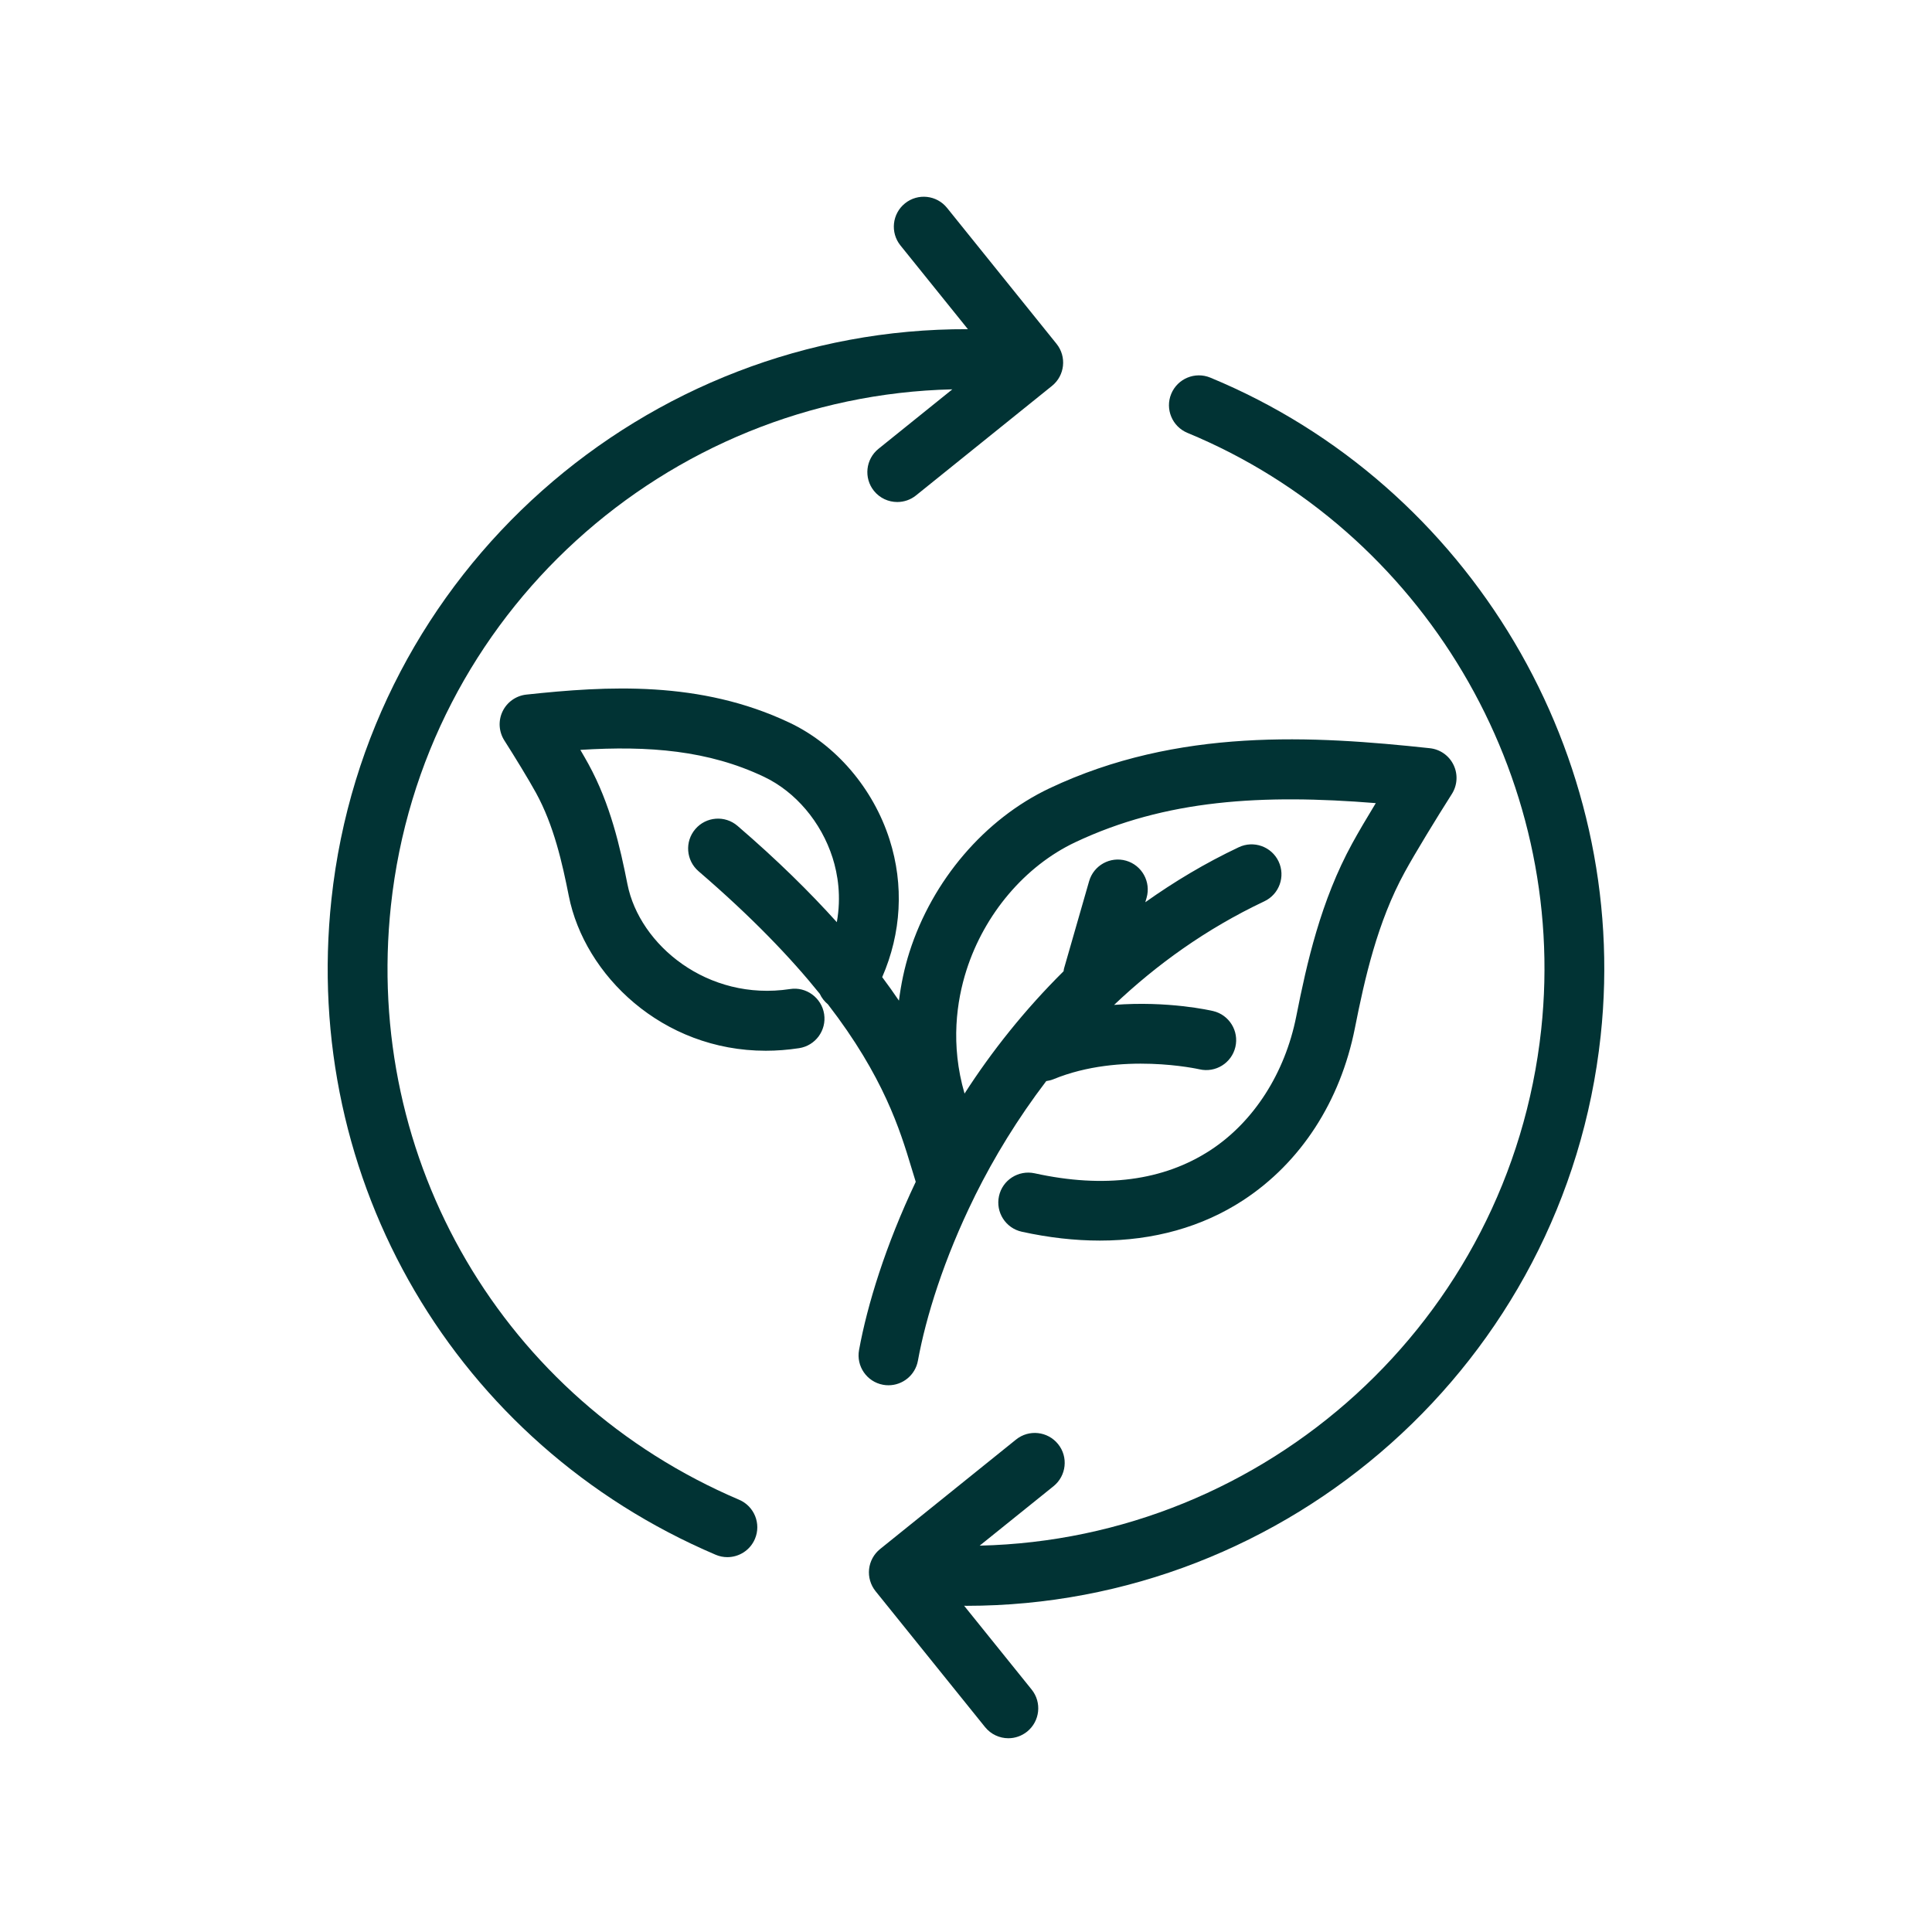
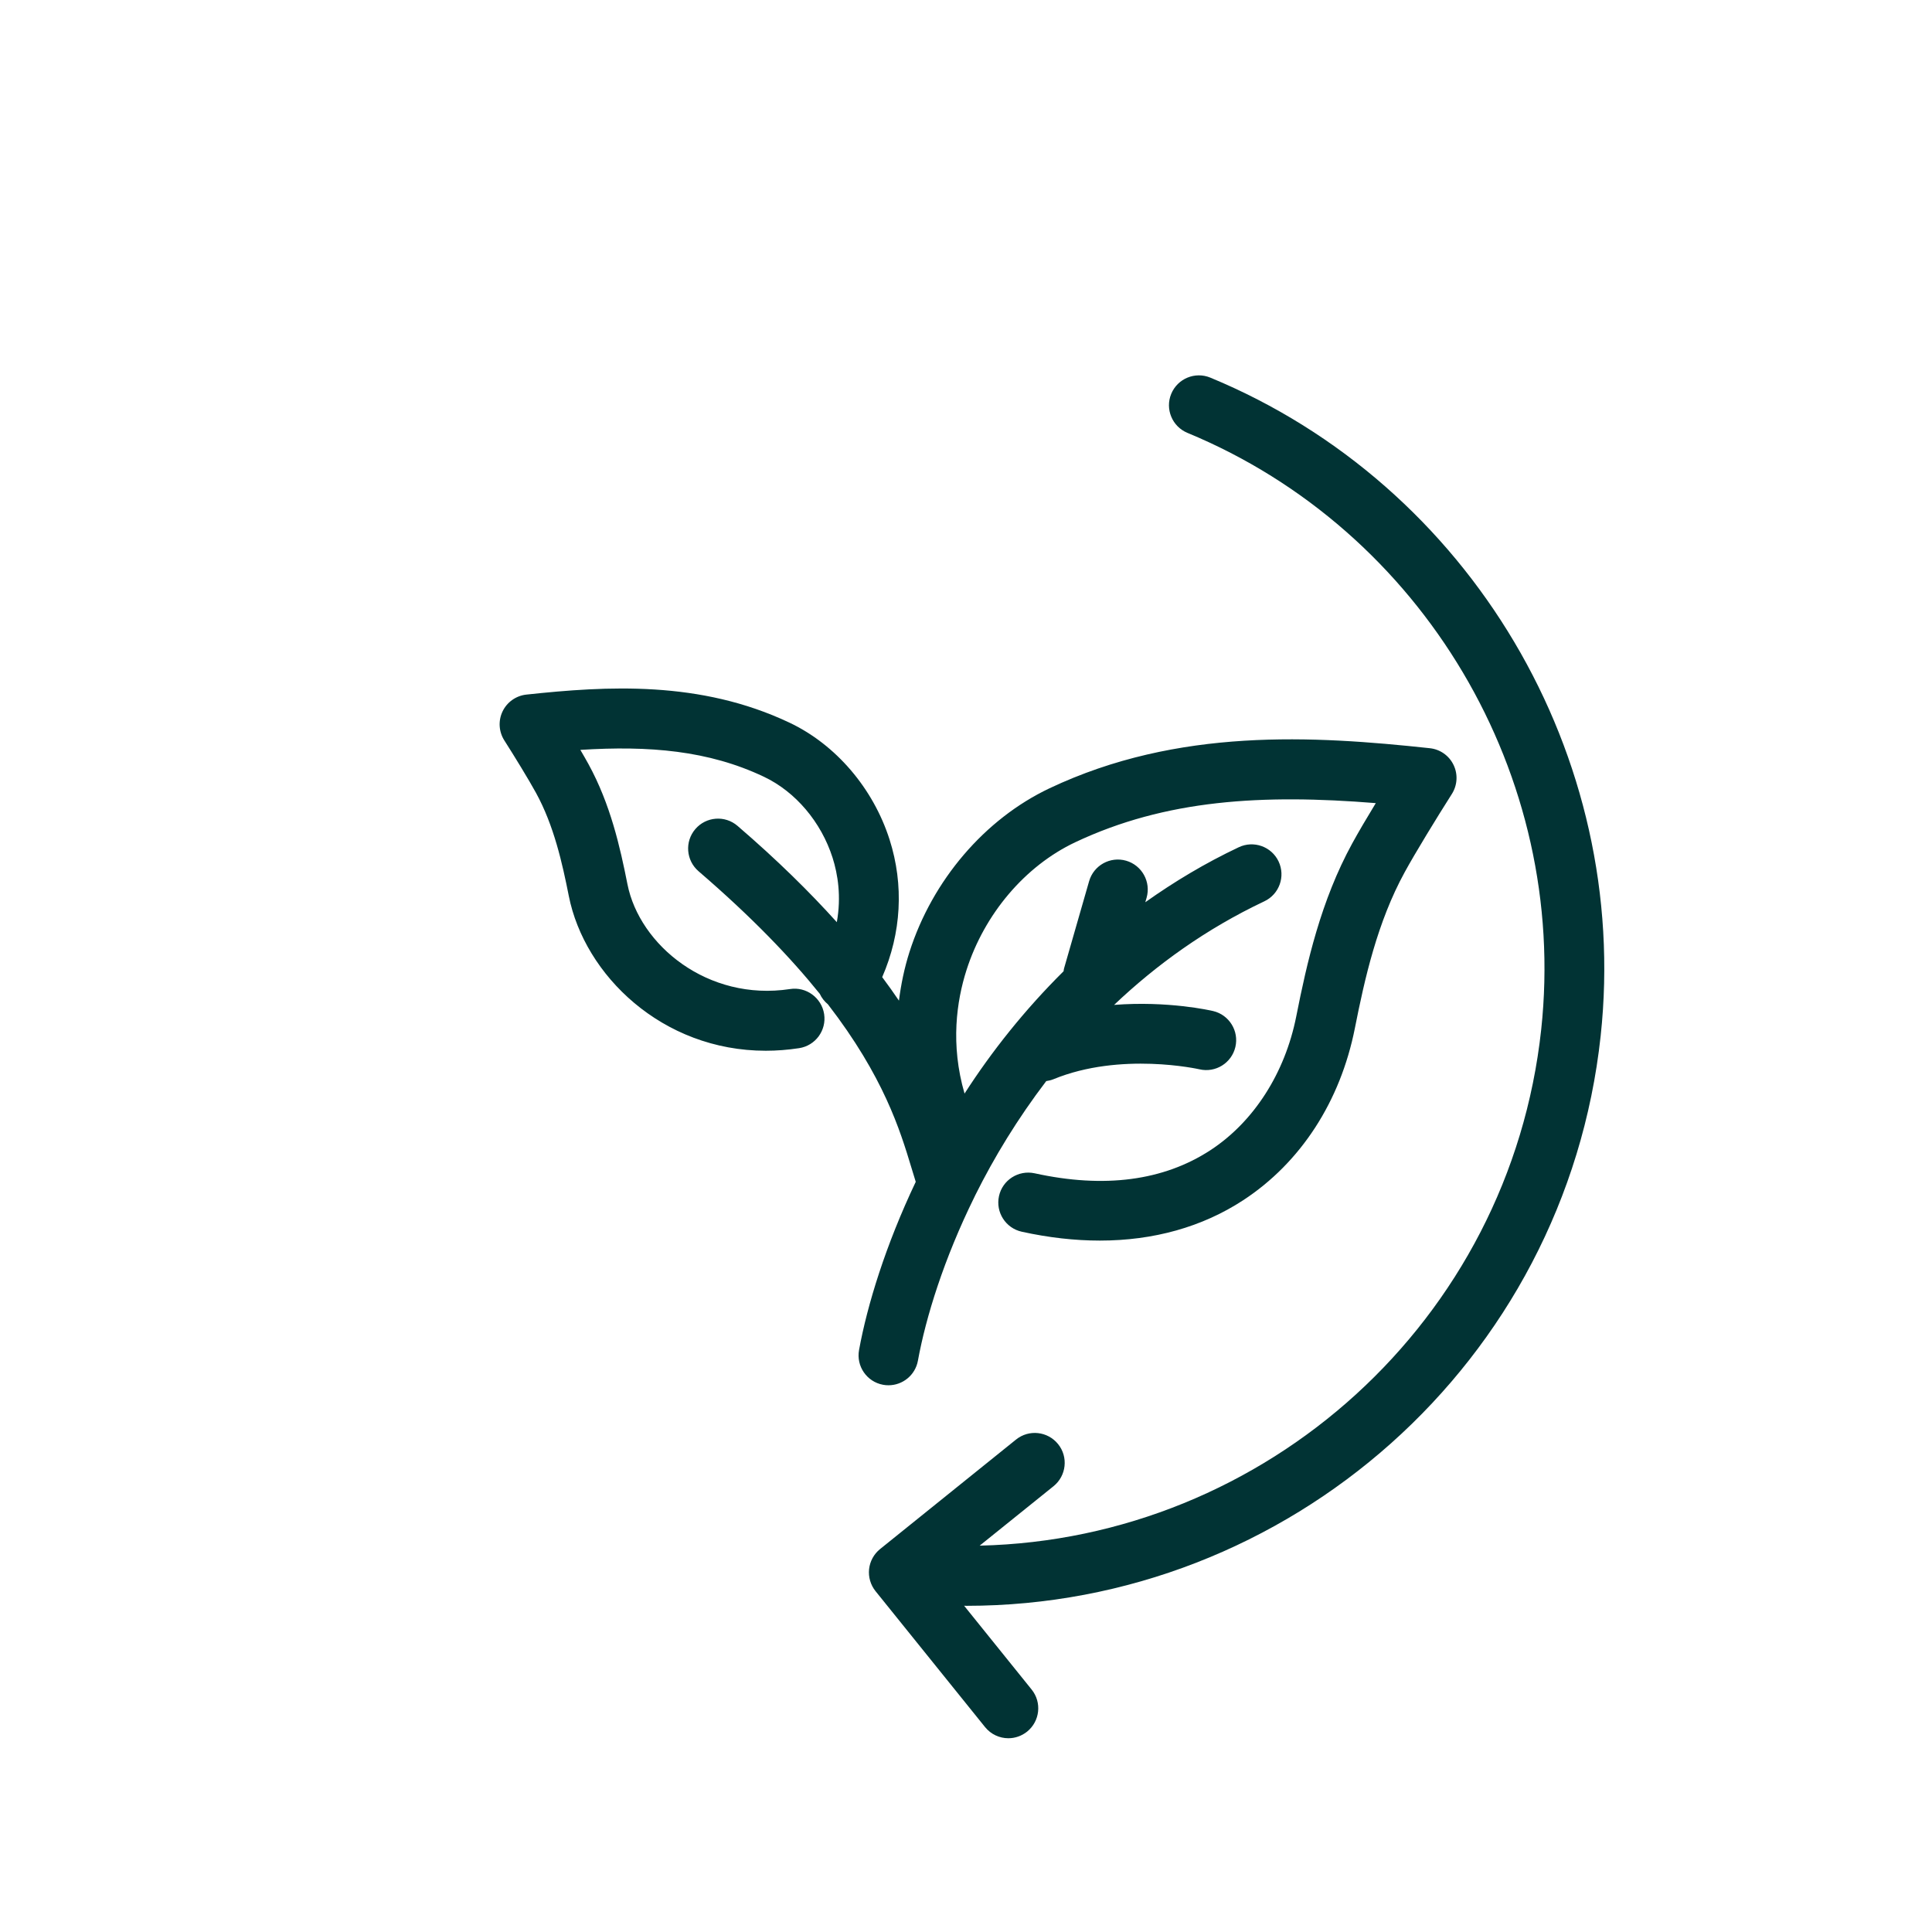
<svg xmlns="http://www.w3.org/2000/svg" width="500" zoomAndPan="magnify" viewBox="0 0 375 375" height="500" preserveAspectRatio="xMidYMid meet" version="1.0">
  <defs>
    <clipPath id="9b33d1f7a5">
      <path d="M 168 72 L 312 72 L 312 337.5 L 168 337.5 Z M 168 72 " clip-rule="nonzero" />
    </clipPath>
  </defs>
  <path fill="#013334" d="M 172.664 162.957 C 169.484 153.004 162.23 144.527 153.246 140.273 C 135.879 132.039 117.777 133.145 102.16 134.82 C 100.168 135.039 98.418 136.27 97.551 138.078 C 96.68 139.891 96.812 142.023 97.895 143.723 C 99.832 146.754 102.668 151.391 104.035 153.891 C 107.512 160.227 109.141 167.539 110.402 173.895 C 113.453 189.273 128.531 203.949 148.633 203.949 C 150.734 203.949 152.895 203.785 155.098 203.449 C 158.27 202.965 160.449 200.004 159.965 196.836 C 159.477 193.664 156.48 191.473 153.344 191.973 C 137.352 194.406 124.129 183.426 121.789 171.633 C 120.363 164.426 118.484 156.086 114.215 148.301 C 113.785 147.512 113.242 146.574 112.645 145.551 C 125.996 144.711 137.516 145.66 148.27 150.766 C 154.398 153.668 159.383 159.543 161.602 166.484 C 162.621 169.684 163.32 174.027 162.426 178.992 C 157.195 173.184 150.91 166.969 143.152 160.301 C 140.723 158.207 137.055 158.488 134.969 160.918 C 132.875 163.348 133.156 167.012 135.59 169.109 C 145.883 177.957 153.453 185.863 159.121 192.902 C 159.48 193.684 160.016 194.375 160.699 194.938 C 171.531 208.977 174.715 219.391 176.895 226.613 C 177.188 227.602 177.473 228.523 177.746 229.391 C 171.895 241.707 168.34 253.277 166.742 262.031 C 166.164 265.184 168.25 268.207 171.402 268.785 C 171.762 268.855 172.109 268.879 172.457 268.879 C 175.207 268.879 177.652 266.918 178.164 264.121 C 179.707 255.66 183.215 244.344 189.117 232.375 C 189.195 232.227 189.266 232.082 189.332 231.926 C 192.965 224.629 197.531 217.113 203.074 209.84 C 203.539 209.77 204.008 209.668 204.465 209.48 C 217.535 204.109 232.664 207.52 232.812 207.551 C 235.93 208.277 239.051 206.34 239.785 203.223 C 240.52 200.105 238.582 196.98 235.465 196.242 C 234.957 196.121 226.656 194.238 216.246 195.051 C 224.438 187.273 234.082 180.297 245.41 174.941 C 248.309 173.574 249.543 170.113 248.176 167.211 C 246.805 164.312 243.344 163.078 240.449 164.445 C 233.883 167.547 227.875 171.168 222.301 175.125 L 222.555 174.246 C 223.434 171.164 221.652 167.949 218.578 167.062 C 215.488 166.18 212.281 167.961 211.395 171.043 L 206.527 187.984 C 206.48 188.164 206.465 188.344 206.438 188.52 C 198.891 196.004 192.477 204.082 187.219 212.262 C 184.434 202.688 185.695 194.262 187.586 188.324 C 191.082 177.379 198.965 168.098 208.672 163.496 C 226.27 155.176 245.012 154.109 267.039 155.887 C 265.316 158.711 263.641 161.562 262.477 163.688 C 256.371 174.832 253.66 186.883 251.598 197.301 C 249.418 208.285 243.355 217.742 234.961 223.238 C 225.855 229.191 214.359 230.711 200.816 227.734 C 197.68 227.062 194.586 229.031 193.902 232.164 C 193.219 235.293 195.199 238.395 198.332 239.078 C 203.559 240.227 208.617 240.797 213.477 240.797 C 223.91 240.797 233.363 238.156 241.312 232.957 C 252.461 225.66 260.164 213.801 262.984 199.555 C 264.879 189.988 267.34 178.969 272.664 169.266 C 274.66 165.609 278.867 158.727 281.801 154.117 C 282.879 152.422 283.012 150.293 282.137 148.48 C 281.27 146.668 279.523 145.438 277.527 145.227 C 254.91 142.797 228.684 141.191 203.707 153.008 C 191.145 158.957 180.977 170.848 176.523 184.797 C 175.535 187.898 174.887 191.059 174.484 194.223 C 173.484 192.742 172.398 191.219 171.234 189.66 C 174.957 181.125 175.484 171.785 172.664 162.957 Z M 172.664 162.957 " fill-opacity="1" fill-rule="nonzero" />
-   <path fill="#013334" d="M 138.91 301.777 C 139.656 302.094 140.418 302.242 141.18 302.242 C 143.438 302.242 145.586 300.918 146.527 298.711 C 147.785 295.762 146.41 292.352 143.457 291.098 C 97.711 271.602 70.551 225.258 75.879 175.762 C 81.977 119.152 129.363 76.859 184.848 75.57 L 170.516 87.113 C 168.02 89.125 167.625 92.781 169.633 95.277 C 170.785 96.703 172.461 97.441 174.16 97.441 C 175.438 97.441 176.727 97.023 177.797 96.16 L 204.191 74.902 C 206.688 72.891 207.082 69.238 205.074 66.738 L 183.82 40.352 C 181.809 37.855 178.156 37.457 175.656 39.473 C 173.16 41.484 172.766 45.137 174.773 47.637 L 187.871 63.895 C 125.273 63.648 71.188 110.93 64.336 174.516 C 58.457 229.129 88.426 280.27 138.91 301.777 Z M 138.91 301.777 " fill-opacity="1" fill-rule="nonzero" />
  <g clip-path="url(#9b33d1f7a5)">
    <path fill="#013334" d="M 230.488 84.023 C 276.215 102.938 304.449 150.555 299.148 199.82 C 293.047 256.43 245.645 298.746 190.156 300.008 L 204.496 288.465 C 206.988 286.449 207.387 282.793 205.375 280.301 C 203.359 277.801 199.707 277.402 197.211 279.418 L 170.816 300.676 C 169.621 301.641 168.855 303.043 168.688 304.574 C 168.527 306.102 168.977 307.637 169.938 308.84 L 191.199 335.227 C 192.348 336.648 194.027 337.391 195.719 337.391 C 197.004 337.391 198.285 336.965 199.363 336.105 C 201.855 334.09 202.254 330.438 200.242 327.941 L 187.133 311.672 C 187.285 311.672 187.441 311.688 187.598 311.688 C 250.008 311.68 303.855 264.488 310.688 201.066 C 316.543 146.711 285.387 94.168 234.922 73.297 C 231.961 72.074 228.562 73.484 227.336 76.445 C 226.109 79.398 227.523 82.797 230.488 84.023 Z M 230.488 84.023 " fill-opacity="1" fill-rule="nonzero" />
  </g>
</svg>